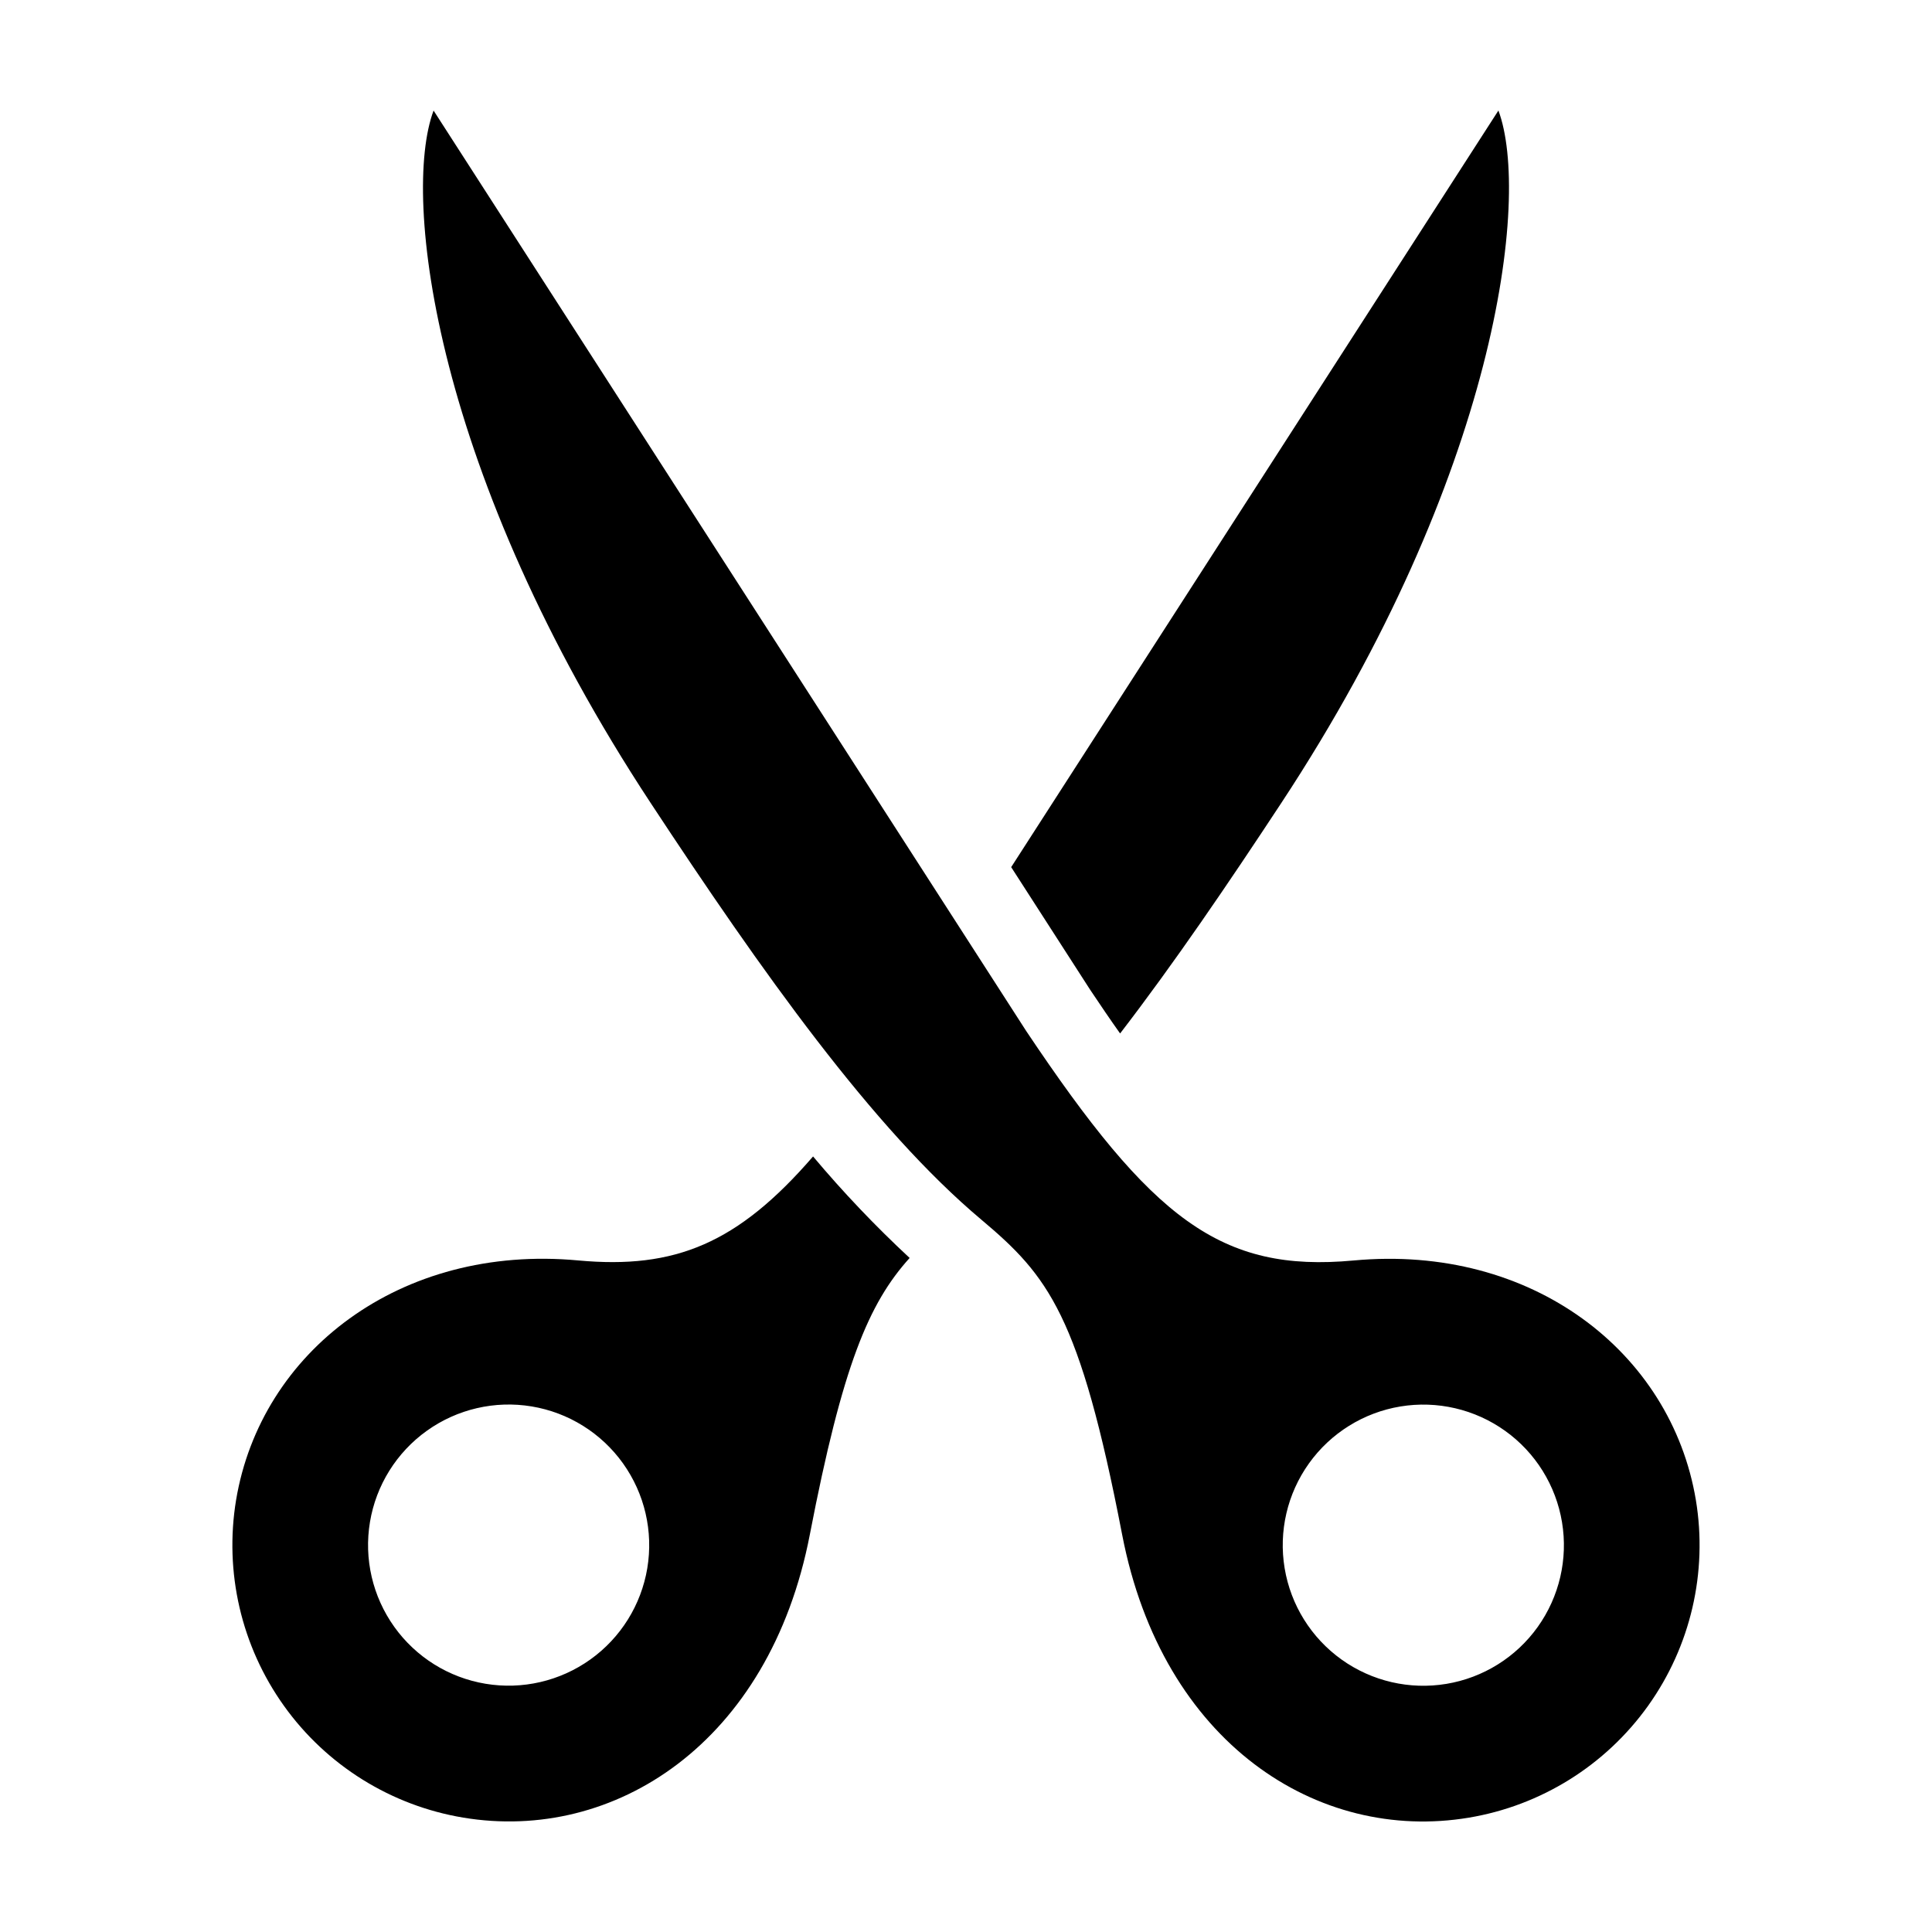
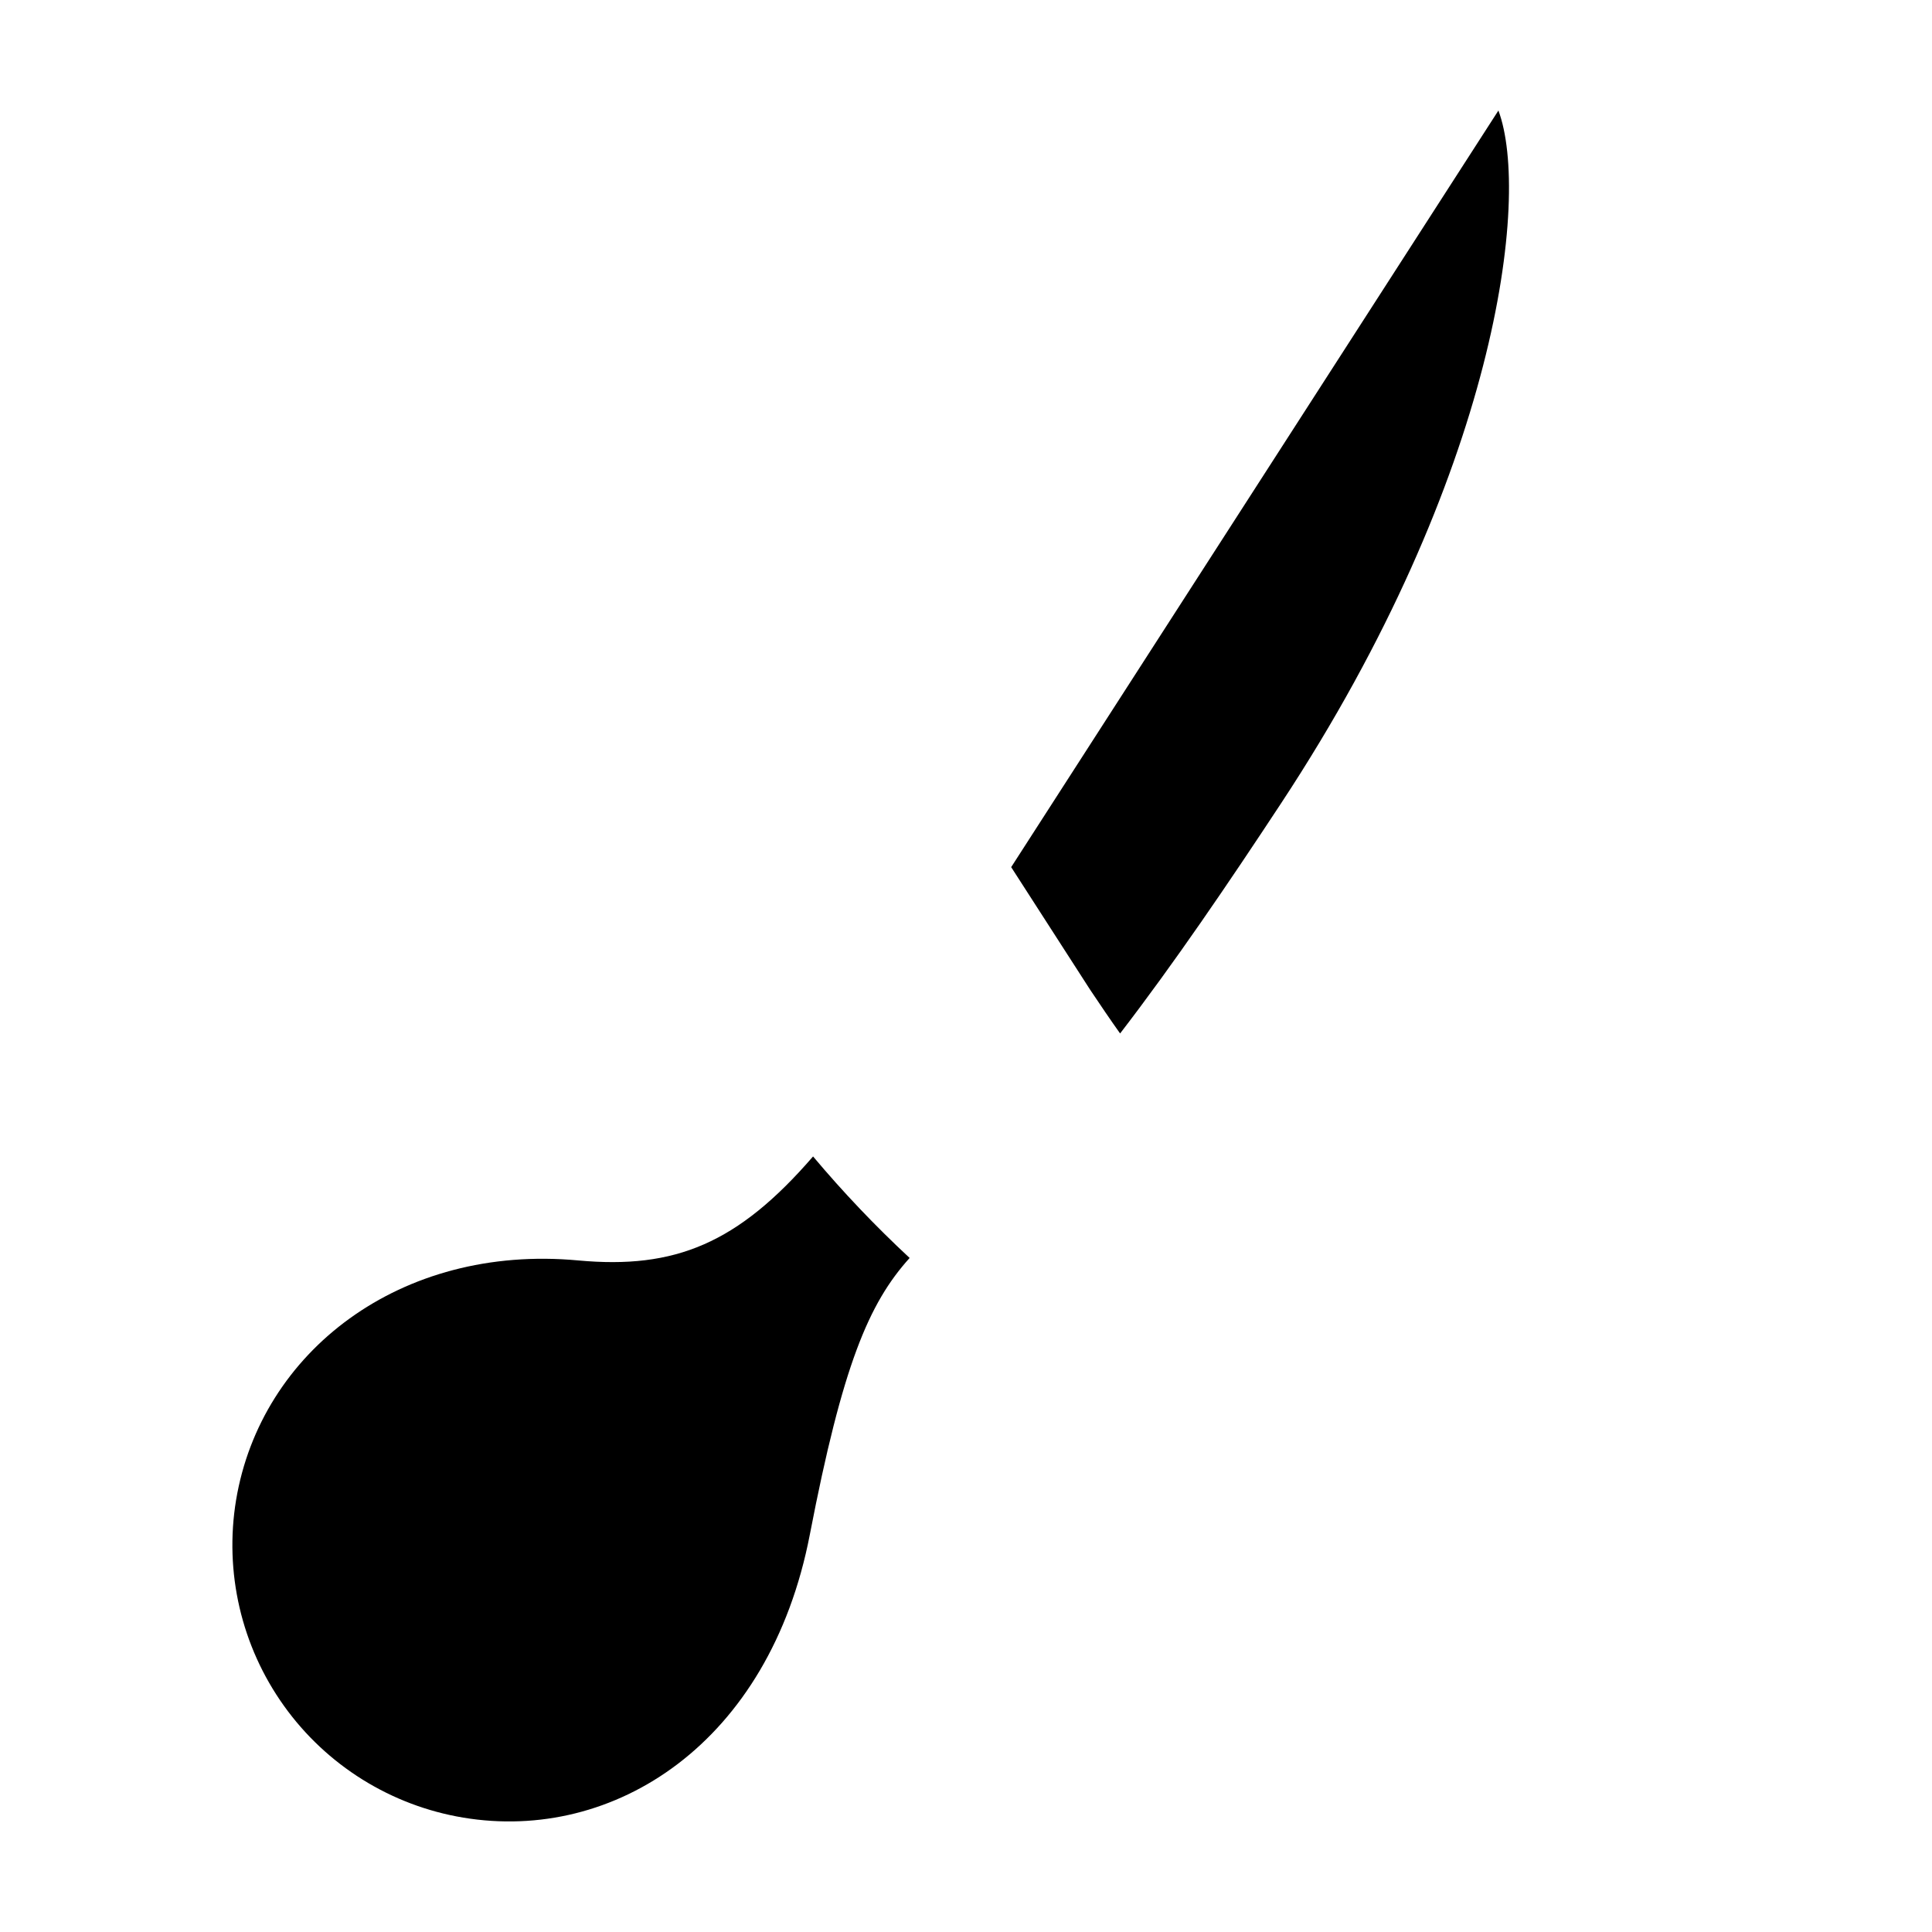
<svg xmlns="http://www.w3.org/2000/svg" fill="#000000" width="800px" height="800px" version="1.1" viewBox="144 144 512 512">
  <g>
-     <path d="m502.74 478.04c-35.266 3.273-53.457-10.984-86.766-60.781l-157.07-243.96c-8.566 22.922 0.273 96.492 57.484 183.43 29.43 44.723 58.945 86.352 87.66 110.48 17.734 14.914 26.098 25.191 37.332 83.48 10.68 55.367 51.941 81.664 91.844 75.016h-0.004c19.141-3.188 36.238-13.848 47.527-29.633 11.285-15.785 15.848-35.406 12.676-54.551-6.551-39.246-43.477-67.863-90.684-63.48zm24.586 112.2c-9.75 1.625-19.746-0.688-27.789-6.434-8.043-5.75-13.473-14.457-15.094-24.207-1.621-9.75 0.699-19.746 6.449-27.785 5.75-8.039 14.461-13.465 24.211-15.082 9.754-1.613 19.746 0.711 27.785 6.465 8.035 5.754 13.457 14.469 15.066 24.223 1.613 9.738-0.711 19.719-6.453 27.75-5.742 8.027-14.438 13.449-24.176 15.07z" />
-     <path d="m359.47 450.47c-19.949 23.074-36.574 29.926-62.219 27.559-47.207-4.383-84.133 24.234-90.684 63.48v-0.004c-3.168 19.148 1.391 38.77 12.68 54.555s28.383 26.441 47.523 29.629c39.898 6.648 81.16-19.648 91.844-75.016 8.664-44.887 15.617-61.312 26.449-73.301-9.078-8.43-17.625-17.414-25.594-26.902zm-43.93 109.12c-1.625 9.746-7.055 18.449-15.094 24.191-8.039 5.742-18.031 8.059-27.773 6.434-9.746-1.621-18.449-7.051-24.191-15.09-5.746-8.039-8.062-18.031-6.438-27.777 1.621-9.746 7.051-18.445 15.09-24.191 8.035-5.742 18.027-8.059 27.773-6.438 9.75 1.621 18.453 7.051 24.195 15.09 5.746 8.043 8.062 18.035 6.438 27.781z" />
+     <path d="m359.47 450.47c-19.949 23.074-36.574 29.926-62.219 27.559-47.207-4.383-84.133 24.234-90.684 63.48v-0.004c-3.168 19.148 1.391 38.77 12.68 54.555s28.383 26.441 47.523 29.629c39.898 6.648 81.16-19.648 91.844-75.016 8.664-44.887 15.617-61.312 26.449-73.301-9.078-8.43-17.625-17.414-25.594-26.902zm-43.93 109.12z" />
    <path d="m432.93 406.34c2.769 4.133 5.391 8.012 7.91 11.539 14.258-18.539 28.516-39.496 42.77-61.16 57.184-86.906 66.051-160.51 57.484-183.43l-129.12 200.51z" />
  </g>
</svg>